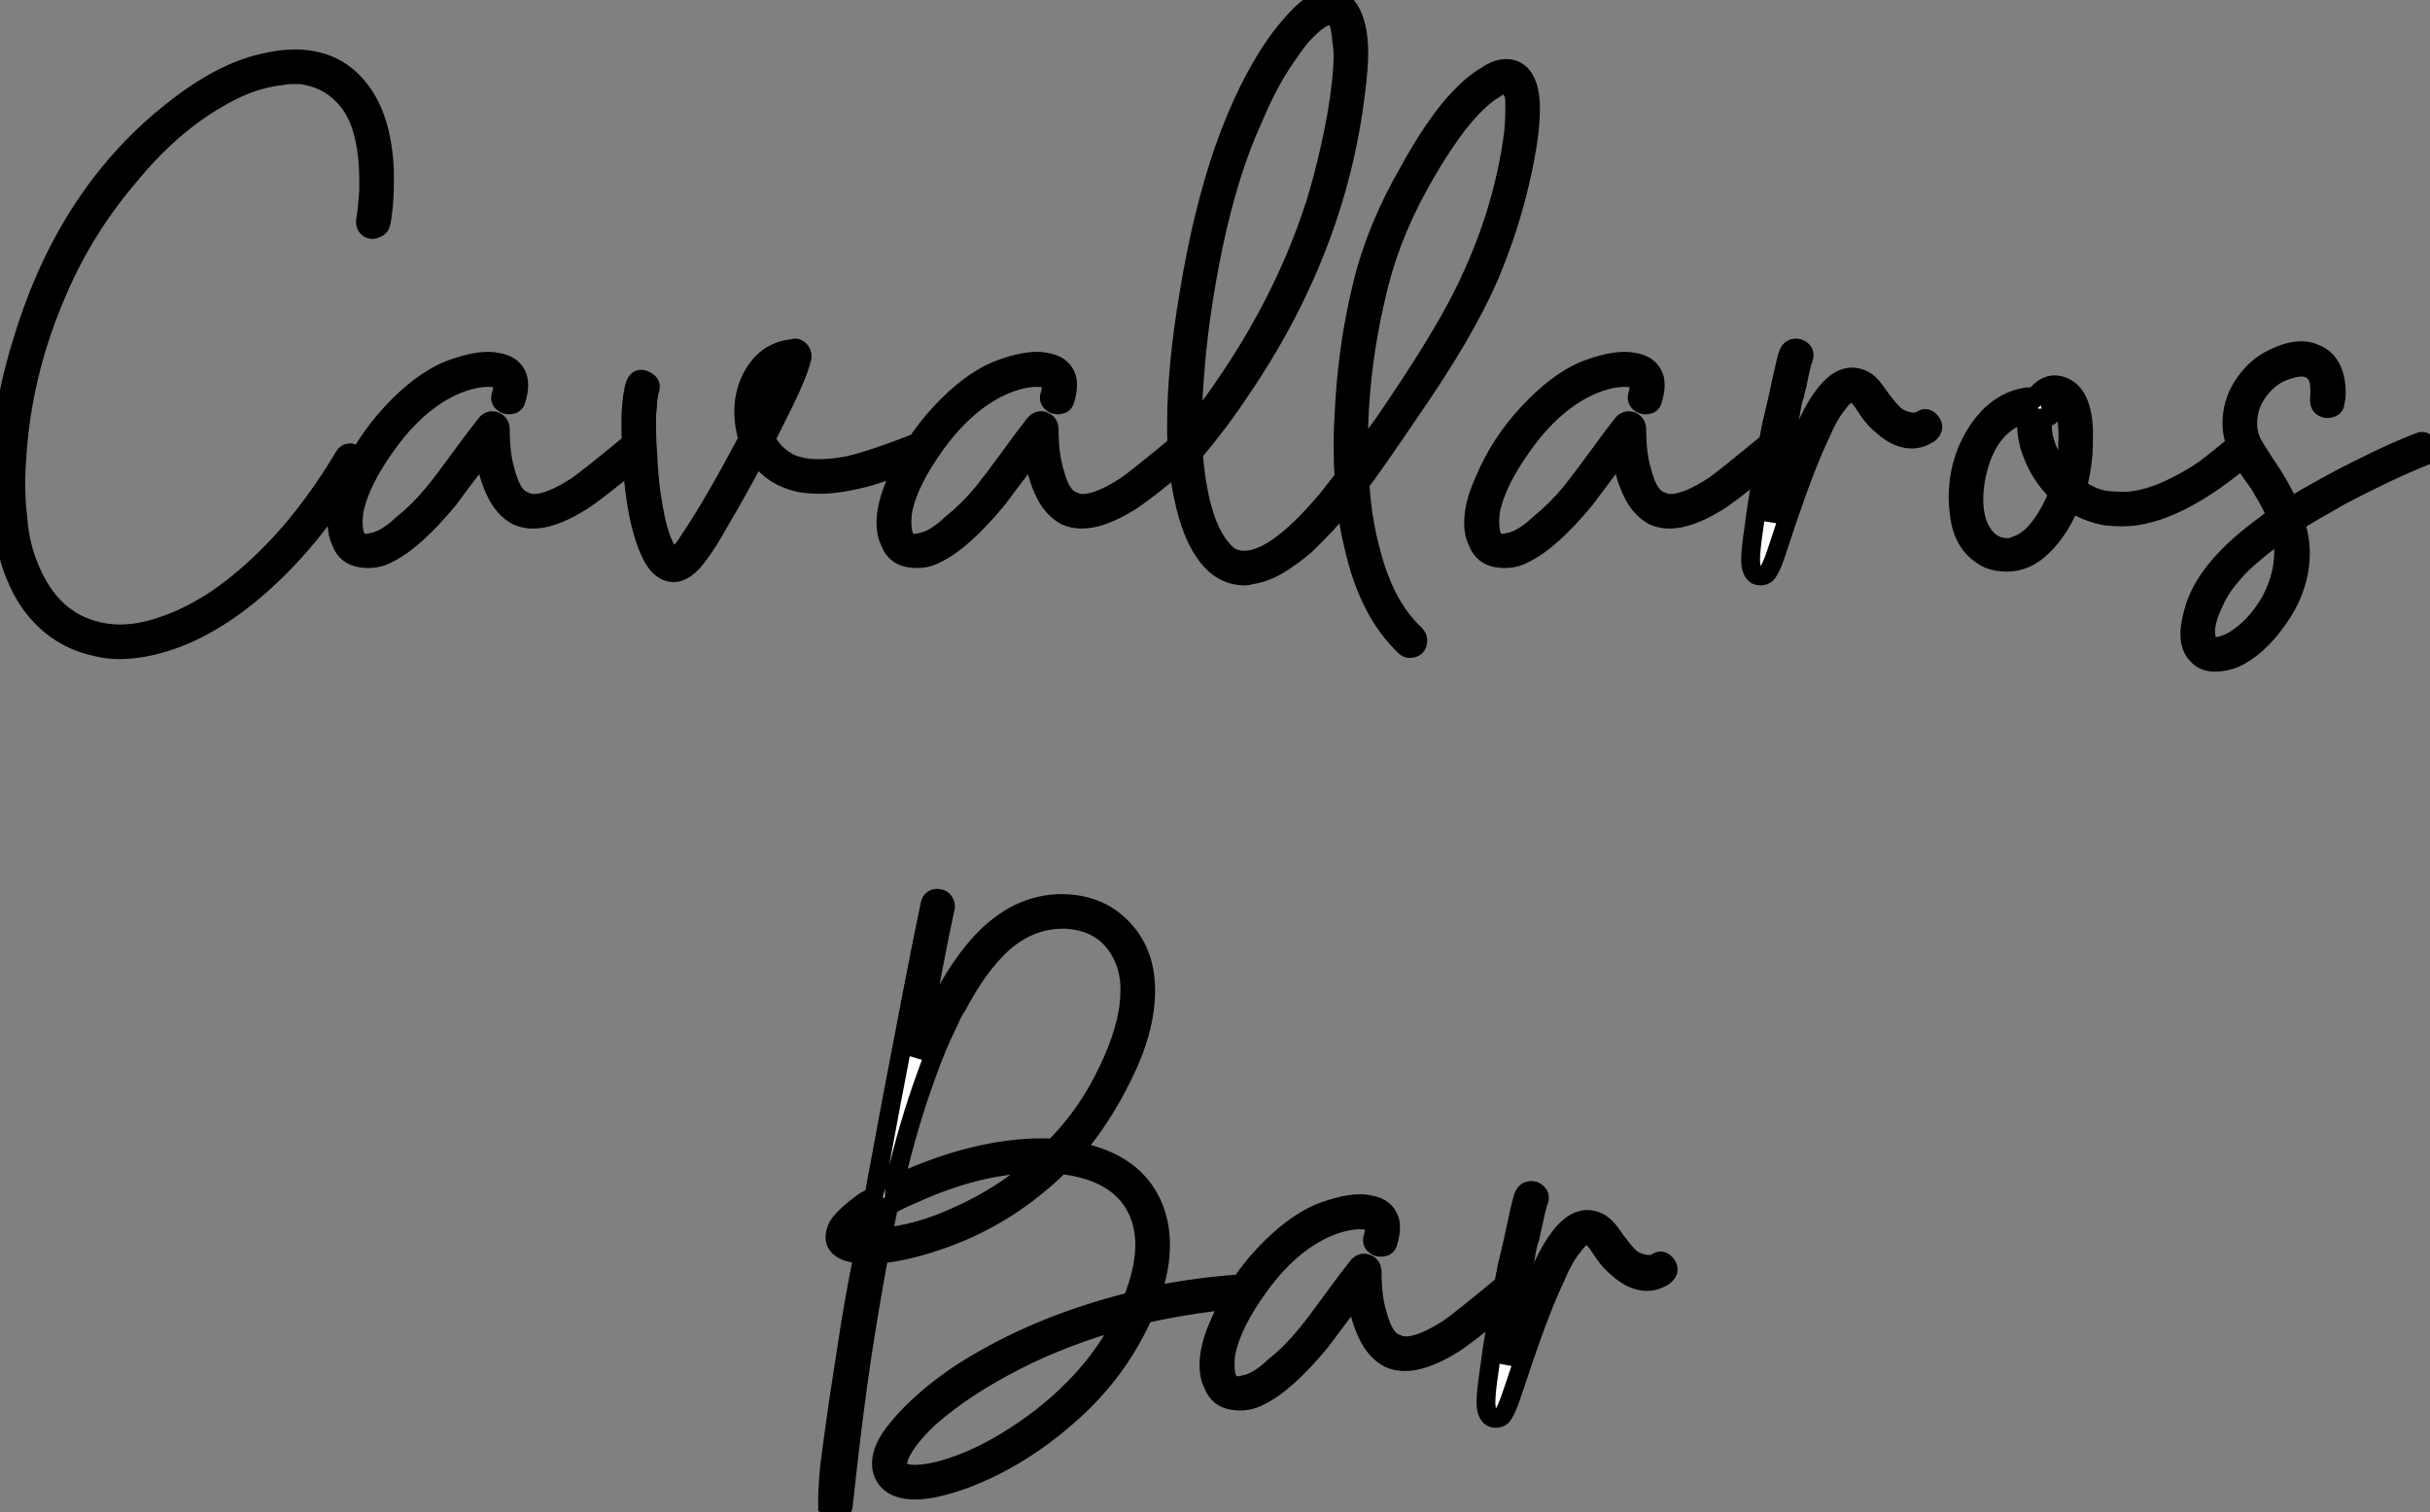
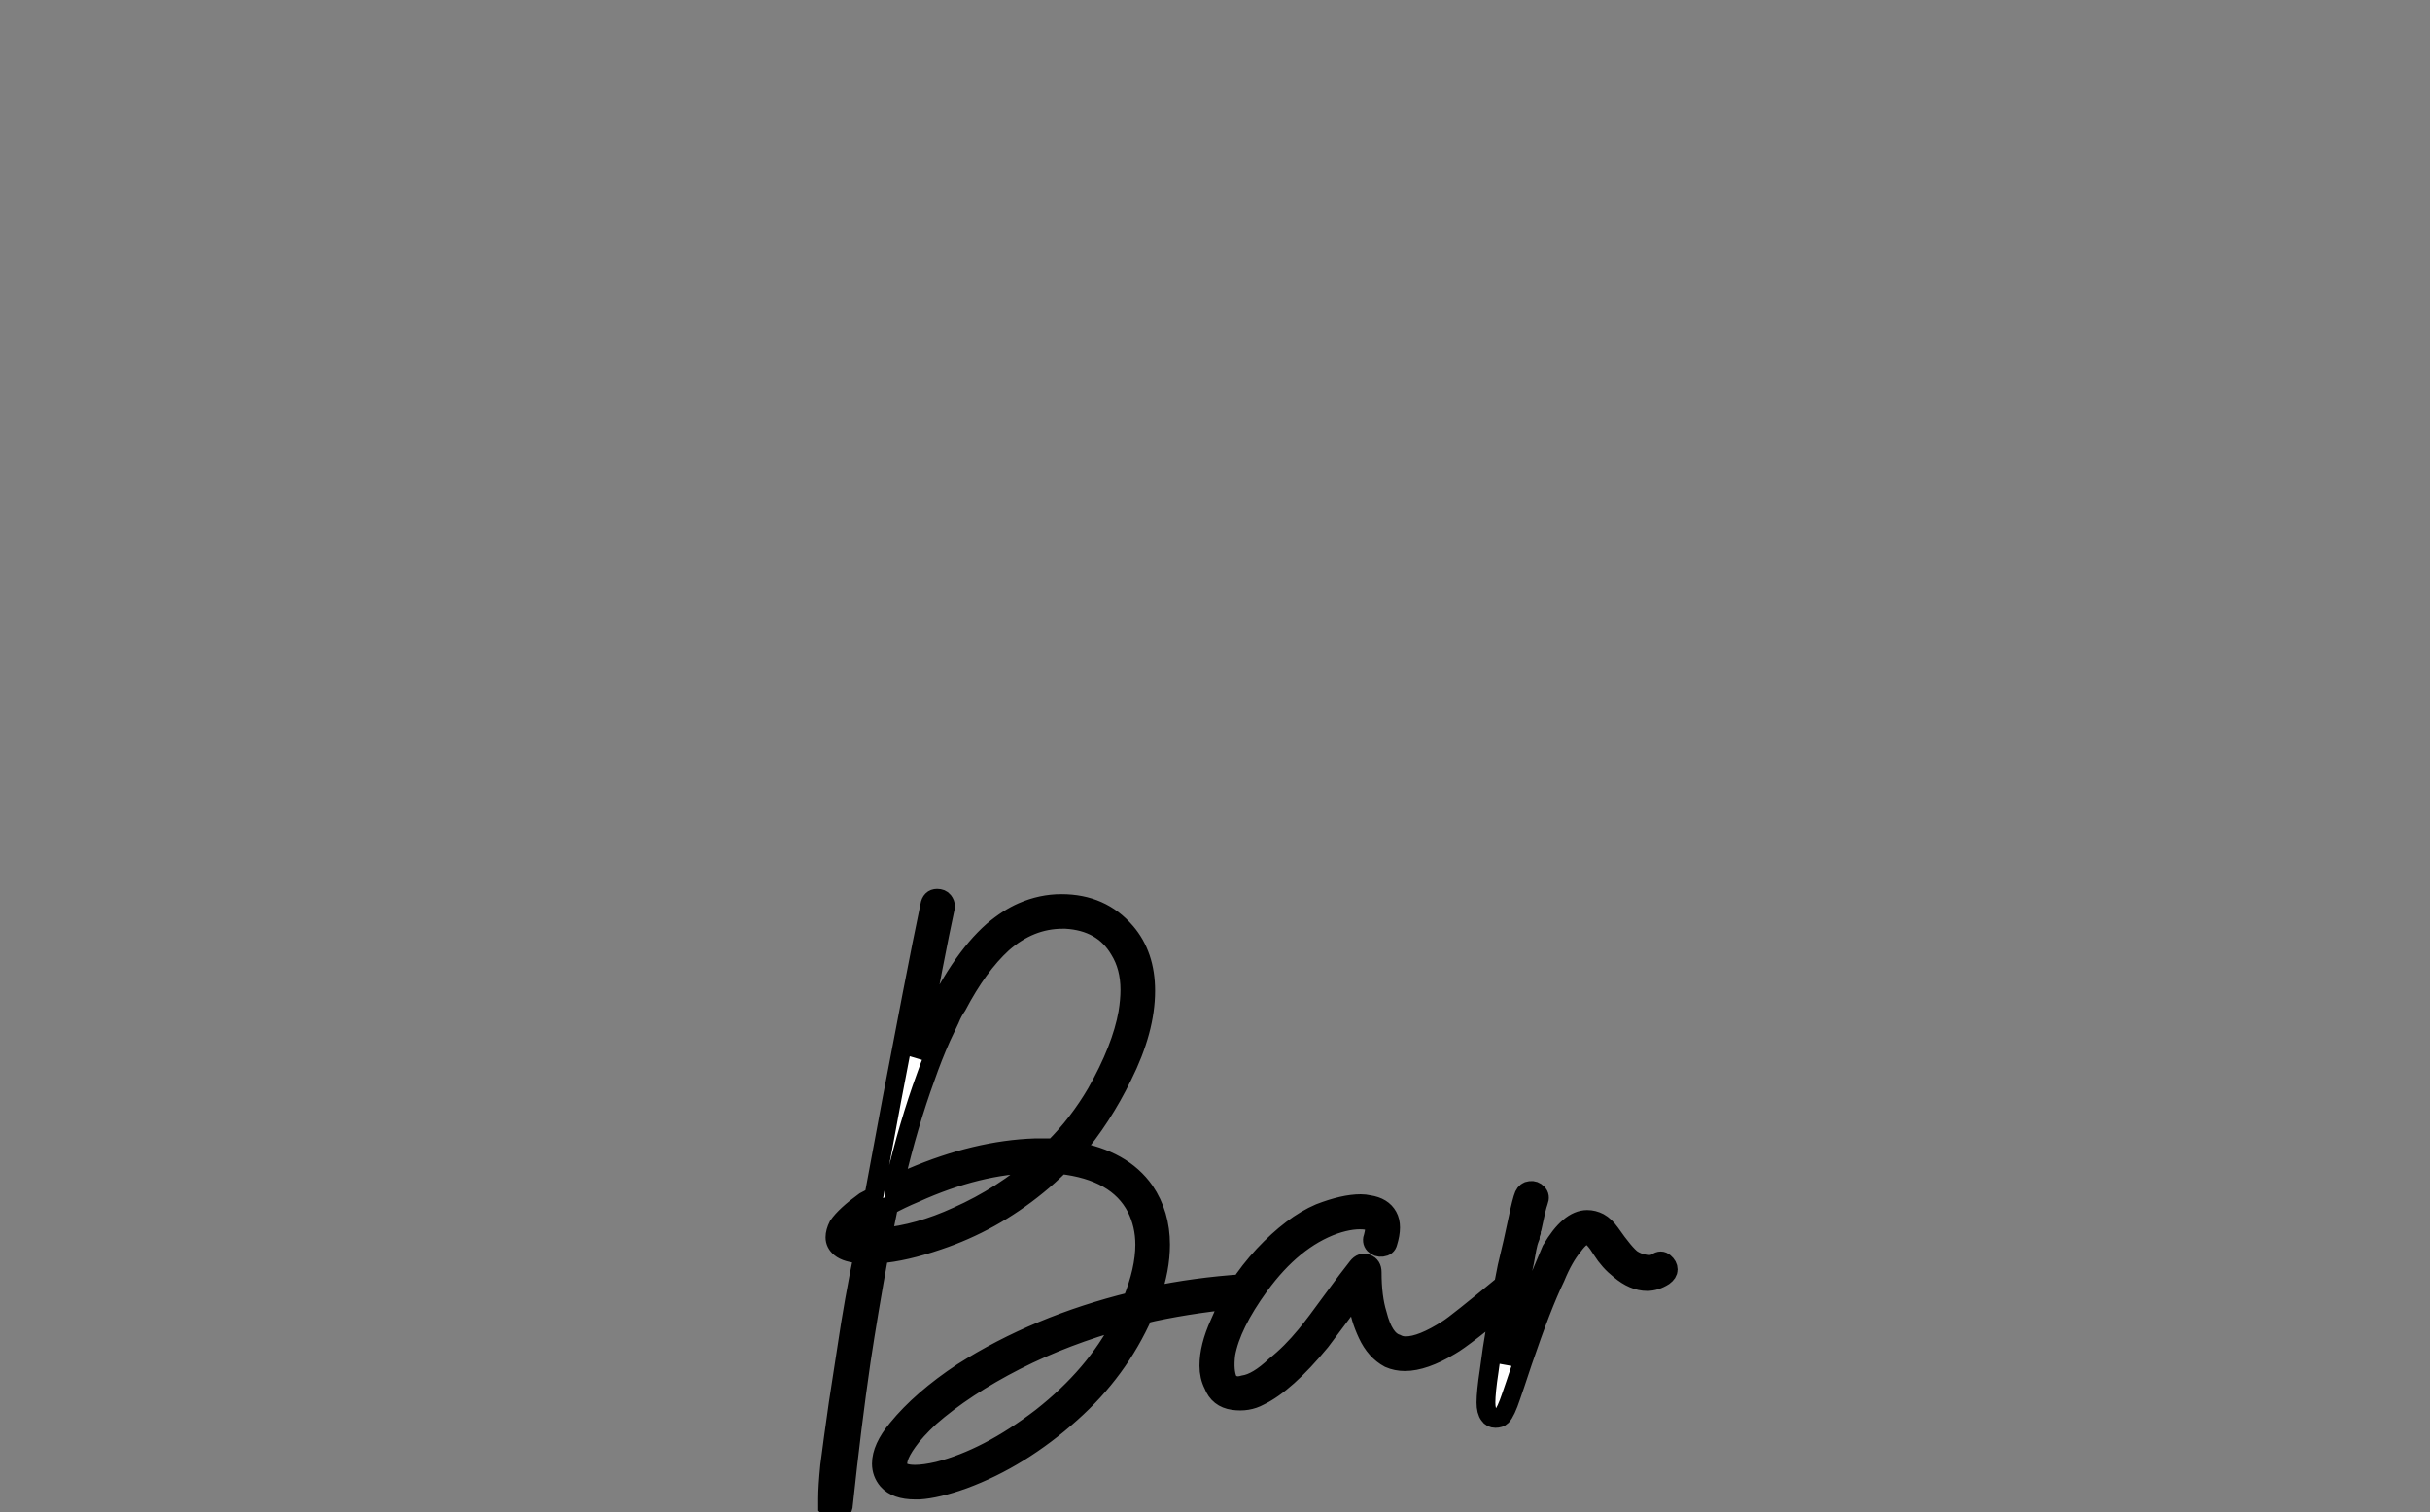
<svg xmlns="http://www.w3.org/2000/svg" viewBox="0 -30.35 129.19 80.41">
  <rect x="0" y="-30.35" width="129.19" height="80.41" fill="#808080" stroke="none" />
-   <path d="M20.27-18.54L20.27-18.54Q20.22-18.26 19.99-18.20L19.99-18.20Q19.88-18.14 19.82-18.14L19.82-18.14Q19.71-18.14 19.60-18.20L19.60-18.20Q19.43-18.31 19.43-18.54L19.43-18.54Q19.43-18.54 19.43-18.59L19.43-18.59Q19.54-19.26 19.60-20.22L19.60-20.22Q19.60-20.50 19.60-20.78L19.60-20.78Q19.60-22.29 19.26-23.46L19.26-23.46Q18.93-24.64 18.14-25.37L18.14-25.37Q17.30-26.21 15.96-26.38L15.96-26.38Q15.74-26.38 15.51-26.38L15.51-26.38Q15.23-26.38 14.95-26.32L14.95-26.32Q14.39-26.26 13.83-26.10L13.83-26.10Q12.77-25.82 11.54-25.09L11.54-25.09Q9.02-23.63 6.83-20.94L6.83-20.94Q4.31-17.98 2.86-14.39L2.86-14.39Q1.18-10.36 0.90-6.10L0.90-6.10Q0.84-5.38 0.84-4.65L0.84-4.65Q0.84-3.70 0.95-2.80L0.95-2.80Q1.06-1.23 1.68 0.11L1.68 0.11Q2.18 1.23 2.91 1.96L2.91 1.96Q3.64 2.69 4.54 3.02L4.54 3.02Q5.43 3.36 6.38 3.36L6.38 3.36Q7.50 3.36 8.74 2.91L8.74 2.91Q11.20 2.07 13.61-0.17L13.61-0.17Q16.18-2.52 18.31-6.10L18.31-6.10Q18.42-6.27 18.59-6.27L18.59-6.27Q18.65-6.27 18.65-6.27L18.65-6.27Q18.87-6.22 18.98-6.05L18.98-6.05Q19.04-5.94 19.04-5.82Q19.04-5.71 18.98-5.60L18.98-5.60Q16.97-2.18 14.45 0.22L14.45 0.22Q12.10 2.46 9.69 3.47L9.69 3.47Q7.90 4.20 6.33 4.20L6.33 4.20Q5.66 4.20 5.04 4.03L5.04 4.03Q2.80 3.53 1.46 1.51L1.46 1.51Q0.11-0.62 0-4.09L0-4.09Q0-4.42 0-4.82L0-4.82Q0-8.46 1.23-12.32L1.23-12.32Q3.64-20.22 9.41-24.64L9.41-24.64Q11.93-26.60 14.22-27.05L14.22-27.05Q15.01-27.22 15.68-27.22L15.68-27.22Q17.70-27.22 18.93-25.82L18.93-25.82Q20.33-24.25 20.44-21.22L20.44-21.22Q20.44-20.89 20.44-20.61L20.44-20.61Q20.44-19.49 20.27-18.54ZM33.66-6.89L33.66-6.89Q33.88-7.06 34.10-6.97Q34.33-6.89 34.36-6.66Q34.38-6.44 34.22-6.27L34.22-6.27Q31.47-3.98 30.74-3.58L30.74-3.58Q29.34-2.74 28.34-2.74L28.34-2.74Q27.89-2.74 27.50-2.91L27.50-2.91Q26.77-3.30 26.35-4.20Q25.93-5.10 25.87-5.82L25.87-5.82Q25.82-6.10 25.82-6.44L25.82-6.44Q25.54-6.05 25.20-5.60L25.20-5.60Q24.30-4.42 23.86-3.81L23.86-3.81Q22.01-1.57 20.61-0.90L20.61-0.90Q19.99-0.56 19.21-0.67Q18.42-0.78 18.14-1.51L18.14-1.51Q17.92-1.96 17.92-2.52L17.92-2.52Q17.92-3.53 18.48-4.76L18.48-4.76Q19.32-6.78 20.83-8.40L20.83-8.40Q22.34-10.02 23.80-10.64L23.80-10.64Q25.09-11.14 25.98-11.14L25.98-11.14Q26.21-11.14 26.43-11.09L26.43-11.09Q27.16-10.98 27.44-10.47L27.44-10.47Q27.72-9.97 27.44-9.07L27.44-9.07Q27.38-8.85 27.13-8.82Q26.88-8.79 26.71-8.96Q26.54-9.13 26.66-9.41L26.66-9.41Q26.88-10.19 26.32-10.25L26.32-10.25Q25.59-10.36 24.58-10.02L24.58-10.02Q22.40-9.24 20.61-6.78L20.61-6.78Q19.10-4.70 18.82-3.14L18.82-3.14Q18.70-2.24 18.93-1.74L18.93-1.74Q19.21-1.34 19.77-1.51L19.77-1.51Q20.50-1.62 21.45-2.52L21.45-2.52Q22.29-3.19 23.07-4.14L23.07-4.14Q23.58-4.76 24.47-5.99Q25.37-7.22 25.82-7.78L25.82-7.78Q26.04-8.06 26.32-7.95Q26.60-7.84 26.60-7.50L26.60-7.50Q26.60-6.16 26.88-5.26L26.88-5.26Q27.22-3.92 27.89-3.70L27.89-3.70Q28.11-3.58 28.39-3.58L28.39-3.58Q29.23-3.58 30.63-4.48L30.63-4.48Q31.08-4.76 33.66-6.89ZM33.77-9.91L33.77-9.91Q33.94-10.36 34.38-10.08L34.38-10.08Q34.66-9.91 34.55-9.63L34.55-9.63Q34.55-9.58 34.50-9.52L34.50-9.52L34.50-9.41Q34.50-9.30 34.44-9.13L34.44-9.13Q34.44-8.74 34.38-8.29L34.38-8.29Q34.38-7.90 34.38-7.56L34.38-7.56Q34.38-6.89 34.44-6.16L34.44-6.16Q34.50-4.70 34.72-3.47L34.72-3.47Q34.94-2.13 35.28-1.40L35.28-1.40Q35.34-1.23 35.39-1.18L35.39-1.18Q35.67-0.67 35.90-0.78L35.90-0.78Q36.01-0.84 36.12-0.95L36.12-0.95Q36.34-1.12 36.68-1.68L36.68-1.68Q37.86-3.42 39.65-6.78L39.65-6.78Q39.70-6.89 39.76-7L39.76-7Q39.54-7.73 39.54-8.46L39.54-8.46Q39.54-9.74 40.24-10.72Q40.94-11.70 42.17-11.82L42.17-11.82Q42.28-11.87 42.39-11.82Q42.50-11.76 42.56-11.68Q42.62-11.59 42.64-11.48Q42.67-11.37 42.62-11.26L42.62-11.26Q42.45-10.53 41.66-8.90L41.66-8.90Q41.22-8.01 40.71-7L40.71-7Q41.10-6.22 41.89-5.77L41.89-5.77Q42.56-5.43 43.51-5.43L43.51-5.43Q44.24-5.43 45.14-5.60L45.14-5.60Q46.54-5.94 48.78-6.83L48.78-6.83Q49-6.94 49.20-6.80Q49.39-6.66 49.39-6.41Q49.39-6.16 49.17-6.10L49.17-6.10Q47.43-5.38 46.31-5.04L46.31-5.04Q44.69-4.59 43.57-4.59L43.57-4.59Q43.12-4.59 42.67-4.65L42.67-4.65Q41.10-4.93 40.26-6.16L40.26-6.16Q40.10-5.88 39.93-5.60L39.93-5.60Q39.09-4.03 38.36-2.80L38.36-2.80Q37.58-1.40 37.13-0.84L37.13-0.84Q36.46 0.11 35.78 0.11L35.78 0.11Q35.06 0.06 34.61-0.90L34.61-0.90Q34.22-1.68 33.94-3.02L33.94-3.02Q33.71-4.26 33.60-5.71L33.60-5.71Q33.54-6.72 33.54-7.62L33.54-7.62Q33.54-7.95 33.54-8.23L33.54-8.23Q33.60-9.41 33.77-9.91ZM41.61-10.81L41.61-10.81Q40.32-10.19 40.32-8.46L40.32-8.46Q40.32-8.34 40.38-8.18L40.38-8.18Q40.71-8.90 41.05-9.58L41.05-9.58Q41.44-10.42 41.61-10.81ZM62.83-6.89L62.83-6.89Q63.06-7.06 63.28-6.97Q63.50-6.89 63.53-6.66Q63.56-6.44 63.39-6.27L63.39-6.27Q60.65-3.98 59.92-3.58L59.92-3.58Q58.52-2.74 57.51-2.74L57.51-2.74Q57.06-2.74 56.67-2.91L56.67-2.91Q55.94-3.30 55.52-4.20Q55.10-5.10 55.05-5.82L55.05-5.82Q54.99-6.10 54.99-6.44L54.99-6.44Q54.71-6.05 54.38-5.60L54.38-5.60Q53.48-4.42 53.03-3.81L53.03-3.81Q51.18-1.57 49.78-0.90L49.78-0.90Q49.17-0.56 48.38-0.67Q47.60-0.78 47.32-1.51L47.32-1.51Q47.10-1.96 47.10-2.52L47.10-2.52Q47.10-3.53 47.66-4.76L47.66-4.76Q48.50-6.78 50.01-8.40L50.01-8.40Q51.52-10.02 52.98-10.64L52.98-10.64Q54.26-11.14 55.16-11.14L55.16-11.14Q55.38-11.14 55.61-11.09L55.61-11.09Q56.34-10.98 56.62-10.47L56.62-10.47Q56.90-9.97 56.62-9.07L56.62-9.07Q56.56-8.85 56.31-8.82Q56.06-8.79 55.89-8.96Q55.72-9.13 55.83-9.41L55.83-9.41Q56.06-10.19 55.50-10.25L55.50-10.25Q54.77-10.36 53.76-10.02L53.76-10.02Q51.58-9.24 49.78-6.78L49.78-6.78Q48.27-4.70 47.99-3.14L47.99-3.14Q47.88-2.24 48.10-1.74L48.10-1.74Q48.38-1.34 48.94-1.51L48.94-1.51Q49.67-1.62 50.62-2.52L50.62-2.52Q51.46-3.19 52.25-4.14L52.25-4.14Q52.75-4.76 53.65-5.99Q54.54-7.22 54.99-7.78L54.99-7.78Q55.22-8.06 55.50-7.95Q55.78-7.84 55.78-7.50L55.78-7.50Q55.78-6.16 56.06-5.26L56.06-5.26Q56.39-3.92 57.06-3.70L57.06-3.70Q57.29-3.58 57.57-3.58L57.57-3.58Q58.41-3.58 59.81-4.48L59.81-4.48Q60.26-4.76 62.83-6.89ZM74.70 4.03L74.70 4.03Q72.74 2.18 71.96-1.34L71.96-1.34Q71.68-2.46 71.57-3.70L71.57-3.70Q70.45-2.35 69.38-1.34L69.38-1.34Q68.66-0.73 67.96-0.31Q67.26 0.11 66.53 0.22L66.53 0.22Q66.36 0.28 66.19 0.28L66.19 0.28Q64.90 0.28 64.06-0.95L64.06-0.95Q63.34-1.96 62.94-3.81L62.94-3.81Q62.61-5.26 62.55-7.28L62.55-7.28Q62.55-7.50 62.55-7.78L62.55-7.78Q62.55-10.86 63.22-14.78L63.22-14.78Q64.62-23.35 67.82-28L67.82-28Q68.71-29.23 69.50-29.90L69.50-29.90Q70.17-30.35 70.73-30.35L70.73-30.35Q70.95-30.35 71.18-30.30L71.18-30.30Q71.85-30.07 72.13-28.78L72.13-28.78Q72.24-28.22 72.24-27.50L72.24-27.50Q72.24-26.77 72.07-25.42L72.07-25.42Q71.06-17.02 65.86-9.46L65.86-9.46Q64.79-7.84 63.45-6.27L63.45-6.27Q63.56-4.59 63.95-3.19L63.95-3.19Q64.46-1.46 65.35-0.78L65.35-0.78Q65.69-0.56 66.14-0.56L66.14-0.56Q66.81-0.56 67.65-1.06L67.65-1.06Q68.94-1.85 70.62-3.86L70.62-3.86Q71.01-4.37 71.46-4.93L71.46-4.93Q71.40-5.77 71.40-6.66L71.40-6.66Q71.40-7.50 71.46-8.40L71.46-8.40Q71.62-11.87 72.41-15.12L72.41-15.12Q73.14-18.20 74.93-21.28L74.93-21.28Q75.94-23.13 77-24.47L77-24.47Q78.12-25.82 79.02-26.32L79.02-26.32Q79.58-26.71 80.08-26.71L80.08-26.71Q80.47-26.71 80.75-26.49L80.75-26.49Q81.37-25.98 81.37-24.58L81.37-24.58Q81.37-22.85 80.64-19.99L80.64-19.99Q80.08-17.81 79.18-15.68L79.18-15.68Q77.90-12.71 75.04-8.57L75.04-8.57Q72.91-5.43 72.30-4.65L72.30-4.65Q72.41-2.86 72.80-1.34L72.80-1.34Q73.53 1.79 75.21 3.36L75.21 3.36Q75.38 3.53 75.38 3.70L75.38 3.70Q75.38 4.14 74.93 4.14L74.93 4.14Q74.82 4.14 74.70 4.03ZM80.30-25.76L80.30-25.76Q80.19-25.87 80.02-25.87L80.02-25.87Q79.80-25.87 79.41-25.59L79.41-25.59Q78.57-25.09 77.50-23.74L77.50-23.74Q76.44-22.34 75.43-20.50L75.43-20.50Q73.81-17.58 73.14-14.50L73.14-14.50Q72.35-11.14 72.24-7.73L72.24-7.73Q72.24-7.17 72.24-6.66L72.24-6.66Q72.24-6.33 72.24-5.99L72.24-5.99Q72.63-6.55 73.53-7.78L73.53-7.78Q76.50-12.10 77.78-14.67L77.78-14.67Q79.91-18.93 80.47-23.30L80.47-23.30Q80.53-23.97 80.53-24.47L80.53-24.47Q80.53-24.70 80.53-24.92L80.53-24.92Q80.53-25.20 80.47-25.37L80.47-25.37Q80.42-25.48 80.36-25.59L80.36-25.59Q80.36-25.70 80.30-25.76ZM70.62-29.51L70.62-29.51Q70.56-29.51 70.56-29.51L70.56-29.51Q70.45-29.51 70.39-29.46L70.39-29.46L70.34-29.46Q70.34-29.40 70.28-29.40L70.28-29.40Q70.11-29.29 69.89-29.12L69.89-29.12Q69.55-28.84 69.10-28.34L69.10-28.34Q68.71-27.83 68.26-27.16L68.26-27.16Q67.42-25.93 66.64-24.08L66.64-24.08Q65.35-21.28 64.51-17.30L64.51-17.30Q63.73-13.55 63.50-10.19L63.50-10.19Q63.39-8.74 63.39-7.62L63.39-7.62Q63.39-7.56 63.39-7.50L63.39-7.50Q67.93-13.27 69.94-19.54L69.94-19.54Q70.62-21.78 71.06-24.19L71.06-24.19Q71.40-26.21 71.40-27.38L71.40-27.38Q71.40-27.78 71.34-28.11L71.34-28.11Q71.29-28.73 71.18-29.12L71.18-29.12L71.12-29.23Q71.06-29.34 71.01-29.40L71.01-29.40Q70.95-29.46 70.95-29.46Q70.95-29.46 70.90-29.48Q70.84-29.51 70.84-29.51L70.84-29.51L70.78-29.57Q70.73-29.57 70.62-29.51ZM94.08-6.89L94.08-6.89Q94.30-7.06 94.53-6.97Q94.75-6.89 94.78-6.66Q94.81-6.44 94.64-6.27L94.64-6.27Q91.90-3.98 91.17-3.58L91.17-3.58Q89.77-2.74 88.76-2.74L88.76-2.74Q88.31-2.74 87.92-2.91L87.92-2.91Q87.19-3.30 86.77-4.20Q86.35-5.10 86.30-5.82L86.30-5.82Q86.24-6.10 86.24-6.44L86.24-6.44Q85.96-6.05 85.62-5.60L85.62-5.60Q84.73-4.42 84.28-3.81L84.28-3.81Q82.43-1.57 81.03-0.90L81.03-0.90Q80.42-0.56 79.63-0.67Q78.85-0.78 78.57-1.51L78.57-1.51Q78.34-1.96 78.34-2.52L78.34-2.52Q78.34-3.53 78.90-4.76L78.90-4.76Q79.74-6.78 81.26-8.40L81.26-8.40Q82.77-10.02 84.22-10.64L84.22-10.64Q85.51-11.14 86.41-11.14L86.41-11.14Q86.63-11.14 86.86-11.09L86.86-11.09Q87.58-10.98 87.86-10.47L87.86-10.47Q88.14-9.97 87.86-9.07L87.86-9.07Q87.81-8.85 87.56-8.82Q87.30-8.79 87.14-8.96Q86.97-9.13 87.08-9.41L87.08-9.41Q87.30-10.19 86.74-10.25L86.74-10.25Q86.02-10.36 85.01-10.02L85.01-10.02Q82.82-9.24 81.03-6.78L81.03-6.78Q79.52-4.70 79.24-3.14L79.24-3.14Q79.13-2.24 79.35-1.74L79.35-1.74Q79.63-1.34 80.19-1.51L80.19-1.51Q80.92-1.62 81.87-2.52L81.87-2.52Q82.71-3.19 83.50-4.14L83.50-4.14Q84-4.76 84.90-5.99Q85.79-7.22 86.24-7.78L86.24-7.78Q86.46-8.06 86.74-7.95Q87.02-7.84 87.02-7.50L87.02-7.50Q87.02-6.16 87.30-5.26L87.30-5.26Q87.64-3.92 88.31-3.70L88.31-3.70Q88.54-3.58 88.82-3.58L88.82-3.58Q89.66-3.58 91.06-4.48L91.06-4.48Q91.50-4.76 94.08-6.89ZM95.09-11.59L95.09-11.59Q95.20-11.82 95.42-11.84Q95.65-11.87 95.82-11.70Q95.98-11.54 95.87-11.26L95.87-11.26Q95.76-10.98 95.54-9.86L95.54-9.86Q95.48-9.74 95.48-9.63L95.48-9.63Q95.42-9.46 95.42-9.35L95.42-9.35Q95.31-9.07 95.26-8.74L95.26-8.74Q95.14-8.06 94.98-7.34L94.98-7.34Q94.42-4.48 94.14-2.58L94.14-2.58Q94.19-2.86 94.30-3.14L94.30-3.14Q94.53-3.86 94.70-4.26L94.70-4.26Q95.70-7.22 96.54-8.68L96.54-8.68Q97.50-10.30 98.45-10.30L98.45-10.30Q98.78-10.30 99.09-10.14Q99.40-9.97 99.68-9.58L99.68-9.58Q100.46-8.46 100.86-8.18L100.86-8.18Q101.14-8.01 101.42-7.95L101.42-7.95Q101.86-7.84 102.14-8.01L102.14-8.01Q102.37-8.18 102.56-8.01Q102.76-7.84 102.76-7.64Q102.76-7.45 102.54-7.28L102.54-7.28Q102.09-7 101.64-7L101.64-7Q100.91-7 100.18-7.62L100.18-7.62Q99.62-8.06 99.23-8.68L99.23-8.68Q98.78-9.41 98.50-9.46L98.50-9.46Q98.17-9.52 97.72-8.90L97.72-8.90Q97.22-8.29 96.77-7.22L96.77-7.22Q96.04-5.71 95.03-2.74L95.03-2.74Q94.53-1.23 94.42-0.90L94.42-0.90Q94.14-0.06 93.91 0.17L93.91 0.17Q93.80 0.28 93.58 0.28Q93.35 0.28 93.24 0.11L93.24 0.11Q93.07-0.11 93.07-0.56L93.07-0.56Q93.07-1.12 93.24-2.24L93.24-2.24Q93.52-4.48 94.19-7.78L94.19-7.78Q94.53-9.18 94.75-10.25L94.75-10.25Q94.98-11.31 95.09-11.59ZM109.03-8.79L109.03-8.79Q109.26-8.46 108.98-8.23L108.98-8.23Q108.81-8.12 108.64-8.12L108.64-8.12Q108.58-7.95 108.58-7.73L108.58-7.73Q108.58-7 108.98-6.16L108.98-6.16Q109.26-5.54 109.70-5.04L109.70-5.04Q109.93-5.88 109.93-6.78L109.93-6.78Q109.98-7.73 109.82-8.34L109.82-8.34Q109.70-8.68 109.59-8.85L109.59-8.85Q109.54-8.90 109.54-8.90L109.54-8.90Q109.48-8.96 109.48-8.96L109.48-8.96L109.42-8.96L109.42-9.02Q109.31-9.02 109.20-9.02L109.20-9.02Q109.14-8.96 109.09-8.96L109.09-8.96Q109.03-8.96 109.03-8.90L109.03-8.90Q109.03-8.90 109.03-8.90L109.03-8.90Q108.98-8.90 108.98-8.90L108.98-8.90Q108.98-8.85 109.03-8.79ZM108.19-9.24L108.19-9.24Q108.75-10.02 109.48-9.86L109.48-9.86Q110.66-9.58 110.77-7.56L110.77-7.56Q110.77-7.28 110.77-6.94L110.77-6.94Q110.77-5.60 110.43-4.42L110.43-4.42Q110.54-4.31 110.66-4.26L110.66-4.26Q111.27-3.86 111.94-3.75L111.94-3.75Q112.34-3.70 112.73-3.70L112.73-3.70Q113.01-3.70 113.18-3.70L113.18-3.70Q114.24-3.81 115.36-4.34Q116.48-4.87 117.21-5.40Q117.94-5.94 119-6.83L119-6.83Q119.39-7.17 119.62-6.72L119.62-6.72Q119.78-6.44 119.56-6.22L119.56-6.22Q115.64-2.86 112.84-2.86L112.84-2.86Q112.39-2.86 111.94-2.91L111.94-2.91Q110.99-3.08 110.10-3.64L110.10-3.64Q109.48-2.13 108.58-1.29L108.58-1.29Q107.74-0.45 106.68-0.45L106.68-0.45Q106.18-0.45 105.73-0.62L105.73-0.62Q104.33-1.29 104.16-3.08L104.16-3.08Q104.10-3.47 104.10-3.86L104.10-3.86Q104.10-5.66 104.94-7.11L104.94-7.11Q105.78-8.57 107.07-9.07L107.07-9.07Q107.69-9.30 108.19-9.24ZM109.42-4.14L109.42-4.14Q108.36-5.15 107.91-6.61L107.91-6.61Q107.74-7.22 107.74-7.78L107.74-7.78Q107.74-8.12 107.80-8.40L107.80-8.40Q107.69-8.40 107.58-8.34L107.58-8.34Q107.41-8.29 107.18-8.18L107.18-8.18Q105.90-7.56 105.34-5.99L105.34-5.99Q104.94-4.87 104.94-3.81L104.94-3.81Q104.94-2.91 105.22-2.30L105.22-2.30Q105.73-1.23 106.74-1.23L106.74-1.23Q106.96-1.23 107.18-1.34L107.18-1.34Q108.30-1.68 109.26-3.70L109.26-3.70Q109.31-3.92 109.42-4.14ZM124.15-8.96L124.15-8.96Q124.15-8.74 123.93-8.65Q123.70-8.57 123.51-8.68Q123.31-8.79 123.31-9.07L123.31-9.07Q123.37-9.80 123.26-10.19L123.26-10.19Q123.09-10.64 122.75-10.75L122.75-10.75Q122.36-10.92 121.69-10.70L121.69-10.70Q121.07-10.53 120.62-10.14L120.62-10.14Q119.90-9.52 119.62-8.68L119.62-8.68Q119.50-8.23 119.50-7.84L119.50-7.84Q119.50-7.34 119.67-6.94L119.67-6.94Q119.73-6.72 120.85-5.04L120.85-5.04Q121.41-4.14 121.74-3.36L121.74-3.36Q123.54-4.48 125.83-5.60L125.83-5.60Q127.40-6.38 128.58-6.83L128.58-6.83Q128.80-6.94 129.00-6.80Q129.19-6.66 129.19-6.41Q129.19-6.16 128.91-6.10L128.91-6.10Q126.84-5.26 124.43-3.98L124.43-3.98Q123.03-3.19 122.02-2.58L122.02-2.58Q122.30-1.74 122.30-0.95L122.30-0.95Q122.30 0.95 121.02 2.69L121.02 2.69Q120.01 4.09 118.83 4.65L118.83 4.65Q118.27 4.87 117.77 4.87L117.77 4.87Q117.15 4.87 116.82 4.48L116.82 4.48Q116.42 4.09 116.42 3.36L116.42 3.36Q116.42 2.80 116.70 1.90L116.70 1.90Q117.43-0.28 120.46-2.46L120.46-2.46Q120.74-2.69 121.02-2.91L121.02-2.91Q120.74-3.58 120.29-4.31L120.29-4.31Q120.18-4.54 119.73-5.15Q119.28-5.77 119.11-6.16L119.11-6.16Q118.66-7 118.66-7.84L118.66-7.84Q118.66-8.90 119.22-9.80L119.22-9.80Q119.90-10.86 120.90-11.31L120.90-11.31Q121.69-11.70 122.36-11.70L122.36-11.70Q122.75-11.70 123.09-11.54L123.09-11.54Q124.21-11.09 124.21-9.41L124.21-9.41Q124.21-9.18 124.15-8.96ZM117.60 4.03L117.60 4.03Q117.71 4.09 117.88 4.03L117.88 4.03Q118.27 3.98 118.78 3.70L118.78 3.70Q119.95 2.97 120.74 1.57L120.74 1.57Q121.41 0.28 121.41-1.01L121.41-1.01Q121.41-1.57 121.30-2.07L121.30-2.07Q120.12-1.23 119.22-0.39L119.22-0.39Q118.10 0.73 117.71 1.68L117.71 1.68Q117.32 2.46 117.26 3.14L117.26 3.14Q117.26 3.47 117.32 3.70L117.32 3.70Q117.38 3.98 117.60 4.03Z" fill="white" stroke="black" transform="scale(1,1)" />
-   <path d="M49.43 17.81L49.43 17.81Q49.49 17.42 49.82 17.42L49.82 17.42Q50.05 17.42 50.16 17.56Q50.27 17.70 50.27 17.86L50.27 17.86Q49.99 19.15 49.60 21.17L49.60 21.17Q49.15 23.58 48.70 25.87L48.70 25.87Q49.04 25.03 49.38 24.25L49.38 24.25Q50.94 20.78 52.79 19.15L52.79 19.15Q53.58 18.48 54.36 18.14L54.36 18.14Q55.37 17.70 56.43 17.70L56.43 17.70Q58.56 17.70 59.85 19.21L59.85 19.21Q60.91 20.44 60.91 22.34L60.91 22.34Q60.91 24.42 59.68 26.88L59.68 26.88Q58.62 29.06 57.10 30.86L57.10 30.86Q59.68 31.30 60.86 32.98L60.86 32.98Q61.70 34.22 61.70 35.84L61.70 35.84Q61.70 37.13 61.19 38.58L61.19 38.58Q63.54 38.08 66.12 37.91L66.12 37.91Q66.62 37.86 66.62 38.36L66.62 38.36Q66.62 38.70 66.29 38.70L66.29 38.70Q63.66 38.92 61.30 39.42L61.30 39.42Q61.08 39.48 60.80 39.54L60.80 39.54Q59.46 42.56 56.94 44.80L56.94 44.80Q54.25 47.21 51.22 48.33L51.22 48.33Q49.82 48.83 48.87 48.89L48.87 48.89Q48.76 48.89 48.65 48.89L48.65 48.89Q47.64 48.89 47.19 48.38L47.19 48.38Q46.86 47.99 46.86 47.49L46.86 47.49Q46.86 46.65 47.70 45.64L47.70 45.64Q48.98 44.07 51.17 42.62L51.17 42.62Q55.14 40.10 60.18 38.86L60.18 38.86Q60.86 37.18 60.86 35.84L60.86 35.84Q60.86 34.78 60.41 33.88L60.41 33.88Q59.40 31.92 56.38 31.58L56.38 31.58Q55.76 32.20 55.14 32.70L55.14 32.70Q52.74 34.66 49.88 35.62L49.88 35.62Q48.09 36.23 46.74 36.34L46.74 36.34Q46.18 39.42 45.79 42.00L45.79 42.00Q45.29 45.42 44.84 49.67L44.84 49.67Q44.84 49.84 44.73 49.95L44.73 49.95Q44.62 50.06 44.50 50.06L44.50 50.06Q44.45 50.06 44.45 50.06L44.45 50.06Q44.34 50.06 44.25 50.04Q44.17 50.01 44.11 49.92Q44.06 49.84 44 49.78L44 49.78Q44 49.67 44 49.62L44 49.62Q44 49.50 44 49.34L44 49.34Q44 48.72 44.11 47.60L44.11 47.60Q44.28 46.26 44.56 44.30L44.56 44.30Q44.78 42.90 45.01 41.38L45.01 41.38Q45.40 38.75 45.90 36.34L45.90 36.34Q45.85 36.34 45.79 36.34L45.79 36.34Q45.01 36.29 44.67 36.01L44.67 36.01Q44.39 35.78 44.39 35.45L44.39 35.45L44.39 35.45Q44.39 35.17 44.56 34.83L44.56 34.83Q44.95 34.27 45.96 33.54L45.96 33.54Q46.18 33.43 46.46 33.26L46.46 33.26Q47.36 28.34 48.48 22.57L48.48 22.57Q49.04 19.66 49.43 17.81ZM46.91 35.45L46.91 35.45Q48.82 35.28 50.89 34.33L50.89 34.33Q53.30 33.26 55.26 31.53L55.26 31.53Q55.14 31.53 55.03 31.53L55.03 31.53Q52.01 31.58 48.65 33.10L48.65 33.10Q47.86 33.43 47.25 33.77L47.25 33.77Q47.08 34.61 46.91 35.45ZM45.23 35.39L45.23 35.39Q45.46 35.45 45.85 35.50L45.85 35.50Q45.90 35.50 46.02 35.50L46.02 35.50Q46.13 34.94 46.24 34.38L46.24 34.38Q45.79 34.72 45.51 35L45.51 35Q45.34 35.17 45.23 35.39ZM48.65 48.05L48.65 48.05Q49.15 48.05 49.88 47.88L49.88 47.88Q52.51 47.21 55.37 45.02L55.37 45.02Q58.22 42.78 59.62 40.04L59.62 40.04Q59.68 39.93 59.74 39.82L59.74 39.82Q56.66 40.66 54.02 42.00L54.02 42.00Q51.28 43.40 49.43 45.02L49.43 45.02Q48.65 45.75 48.26 46.31L48.26 46.31Q47.53 47.32 47.81 47.77L47.81 47.77Q47.98 48.05 48.65 48.05ZM56.04 30.69L56.04 30.69Q57.33 29.40 58.28 27.78L58.28 27.78Q59.62 25.42 59.96 23.52L59.96 23.52Q60.07 22.85 60.07 22.29L60.07 22.29Q60.07 21.06 59.51 20.16L59.51 20.16Q58.62 18.65 56.66 18.54L56.66 18.54Q56.54 18.54 56.49 18.54L56.49 18.54Q54.75 18.54 53.30 19.82L53.30 19.82Q52.01 21.00 50.89 23.13L50.89 23.13Q50.66 23.46 50.50 23.86L50.50 23.86Q50.27 24.36 50.05 24.81L50.05 24.81Q49.60 25.82 49.21 26.94L49.21 26.94Q48.31 29.40 47.58 32.48L47.58 32.48Q47.53 32.59 47.53 32.70L47.53 32.70Q47.98 32.42 48.48 32.26L48.48 32.26Q51.90 30.80 55.03 30.69L55.03 30.69Q55.54 30.69 56.04 30.69ZM80.01 37.91L80.01 37.91Q80.23 37.74 80.46 37.83Q80.68 37.91 80.71 38.14Q80.74 38.36 80.57 38.53L80.57 38.53Q77.82 40.82 77.10 41.22L77.10 41.22Q75.70 42.06 74.69 42.06L74.69 42.06Q74.24 42.06 73.85 41.89L73.85 41.89Q73.12 41.50 72.70 40.60Q72.28 39.70 72.22 38.98L72.22 38.98Q72.17 38.70 72.17 38.36L72.17 38.36Q71.89 38.75 71.55 39.20L71.55 39.20Q70.66 40.38 70.21 40.99L70.21 40.99Q68.36 43.23 66.96 43.90L66.96 43.90Q66.34 44.24 65.56 44.13Q64.78 44.02 64.50 43.29L64.50 43.29Q64.27 42.84 64.27 42.28L64.27 42.28Q64.27 41.27 64.83 40.04L64.83 40.04Q65.67 38.02 67.18 36.40L67.18 36.40Q68.70 34.78 70.15 34.16L70.15 34.16Q71.44 33.66 72.34 33.66L72.34 33.66Q72.56 33.66 72.78 33.71L72.78 33.71Q73.51 33.82 73.79 34.33L73.79 34.33Q74.07 34.83 73.79 35.73L73.79 35.73Q73.74 35.95 73.48 35.98Q73.23 36.01 73.06 35.84Q72.90 35.67 73.01 35.39L73.01 35.39Q73.23 34.61 72.67 34.55L72.67 34.55Q71.94 34.44 70.94 34.78L70.94 34.78Q68.75 35.56 66.96 38.02L66.96 38.02Q65.45 40.10 65.17 41.66L65.17 41.66Q65.06 42.56 65.28 43.06L65.28 43.06Q65.56 43.46 66.12 43.29L66.12 43.29Q66.85 43.18 67.80 42.28L67.80 42.28Q68.64 41.61 69.42 40.66L69.42 40.66Q69.93 40.04 70.82 38.81Q71.72 37.58 72.17 37.02L72.17 37.02Q72.39 36.74 72.67 36.85Q72.95 36.96 72.95 37.30L72.95 37.30Q72.95 38.64 73.23 39.54L73.23 39.54Q73.57 40.88 74.24 41.10L74.24 41.10Q74.46 41.22 74.74 41.22L74.74 41.22Q75.58 41.22 76.98 40.32L76.98 40.32Q77.43 40.04 80.01 37.91ZM81.02 33.21L81.02 33.21Q81.13 32.98 81.35 32.96Q81.58 32.93 81.74 33.10Q81.91 33.26 81.80 33.54L81.80 33.54Q81.69 33.82 81.46 34.94L81.46 34.94Q81.41 35.06 81.41 35.17L81.41 35.17Q81.35 35.34 81.35 35.45L81.35 35.45Q81.24 35.73 81.18 36.06L81.18 36.06Q81.07 36.74 80.90 37.46L80.90 37.46Q80.34 40.32 80.06 42.22L80.06 42.22Q80.12 41.94 80.23 41.66L80.23 41.66Q80.46 40.94 80.62 40.54L80.62 40.54Q81.63 37.58 82.47 36.12L82.47 36.12Q83.42 34.50 84.38 34.50L84.38 34.50Q84.71 34.50 85.02 34.66Q85.33 34.83 85.61 35.22L85.61 35.22Q86.39 36.34 86.78 36.62L86.78 36.62Q87.06 36.79 87.34 36.85L87.34 36.85Q87.79 36.96 88.07 36.79L88.07 36.79Q88.30 36.62 88.49 36.79Q88.69 36.96 88.69 37.16Q88.69 37.35 88.46 37.52L88.46 37.52Q88.02 37.80 87.57 37.80L87.57 37.80Q86.84 37.80 86.11 37.18L86.11 37.18Q85.55 36.74 85.16 36.12L85.16 36.12Q84.71 35.39 84.43 35.34L84.43 35.34Q84.10 35.28 83.65 35.90L83.65 35.90Q83.14 36.51 82.70 37.58L82.70 37.58Q81.97 39.09 80.96 42.06L80.96 42.06Q80.46 43.57 80.34 43.90L80.34 43.90Q80.06 44.74 79.84 44.97L79.84 44.97Q79.73 45.08 79.50 45.08Q79.28 45.08 79.17 44.91L79.17 44.91Q79 44.69 79 44.24L79 44.24Q79 43.68 79.17 42.56L79.17 42.56Q79.45 40.32 80.12 37.02L80.12 37.02Q80.46 35.62 80.68 34.55L80.68 34.55Q80.90 33.49 81.02 33.21Z" fill="white" stroke="black" transform="scale(1,1)" />
+   <path d="M49.43 17.81L49.43 17.81Q49.49 17.42 49.82 17.42L49.82 17.42Q50.05 17.42 50.16 17.56Q50.27 17.70 50.27 17.86L50.27 17.86Q49.99 19.15 49.60 21.17L49.60 21.17Q49.15 23.58 48.70 25.87L48.70 25.87Q49.04 25.03 49.38 24.25L49.38 24.25Q50.94 20.78 52.79 19.15L52.79 19.15Q53.58 18.48 54.36 18.14L54.36 18.14Q55.37 17.70 56.43 17.70L56.43 17.70Q58.56 17.70 59.85 19.21L59.85 19.21Q60.91 20.44 60.91 22.34L60.91 22.34Q60.91 24.42 59.68 26.88L59.68 26.88Q58.62 29.06 57.10 30.86L57.10 30.86Q59.68 31.30 60.86 32.98L60.86 32.98Q61.70 34.22 61.70 35.84L61.70 35.84Q61.70 37.13 61.19 38.58L61.19 38.58Q63.54 38.08 66.12 37.91L66.12 37.91Q66.62 37.86 66.62 38.36L66.62 38.36Q66.62 38.70 66.29 38.70L66.29 38.70Q63.66 38.92 61.30 39.42L61.30 39.42Q61.08 39.48 60.80 39.54L60.80 39.54Q59.46 42.56 56.94 44.80L56.94 44.80Q54.25 47.21 51.22 48.33L51.22 48.33Q49.82 48.83 48.87 48.89L48.87 48.89Q48.76 48.89 48.65 48.89L48.65 48.89Q47.64 48.89 47.19 48.38L47.19 48.38Q46.86 47.99 46.86 47.49L46.86 47.49Q46.86 46.65 47.70 45.64L47.70 45.64Q48.98 44.07 51.17 42.62L51.17 42.62Q55.14 40.10 60.18 38.86L60.18 38.86Q60.86 37.18 60.86 35.84L60.86 35.84Q60.86 34.78 60.41 33.88L60.41 33.88Q59.40 31.92 56.38 31.58L56.38 31.58Q55.76 32.20 55.14 32.70L55.14 32.70Q52.74 34.66 49.88 35.62L49.88 35.62Q48.09 36.23 46.74 36.34L46.74 36.34Q46.18 39.42 45.79 42.00L45.79 42.00Q45.29 45.42 44.84 49.67L44.84 49.67Q44.84 49.84 44.73 49.95L44.73 49.95Q44.62 50.06 44.50 50.06L44.50 50.06Q44.45 50.06 44.45 50.06L44.45 50.06Q44.34 50.06 44.25 50.04Q44.17 50.01 44.11 49.92Q44.06 49.84 44 49.78L44 49.78Q44 49.67 44 49.62L44 49.62Q44 49.50 44 49.34L44 49.34Q44 48.72 44.11 47.60L44.11 47.60Q44.28 46.26 44.56 44.30L44.56 44.30Q44.78 42.90 45.01 41.38L45.01 41.38Q45.40 38.75 45.90 36.34L45.90 36.34Q45.85 36.34 45.79 36.34L45.79 36.34Q45.01 36.29 44.67 36.01L44.67 36.01Q44.39 35.78 44.39 35.45L44.39 35.45L44.39 35.45Q44.39 35.17 44.56 34.83L44.56 34.83Q44.95 34.27 45.96 33.54L45.96 33.54Q46.18 33.43 46.46 33.26L46.46 33.26Q47.36 28.34 48.48 22.57L48.48 22.57Q49.04 19.66 49.43 17.81ZM46.91 35.45L46.91 35.45Q48.82 35.28 50.89 34.33L50.89 34.33Q53.30 33.26 55.26 31.53L55.26 31.53Q55.14 31.53 55.03 31.53L55.03 31.53Q52.01 31.58 48.65 33.10L48.65 33.10Q47.86 33.43 47.25 33.77L47.25 33.77Q47.08 34.61 46.91 35.45ZM45.23 35.39L45.23 35.39Q45.46 35.45 45.85 35.50L45.85 35.50Q45.90 35.50 46.02 35.50L46.02 35.50Q46.13 34.94 46.24 34.38L46.24 34.38Q45.79 34.72 45.51 35L45.51 35Q45.34 35.17 45.23 35.39ZM48.65 48.05L48.65 48.05Q49.15 48.05 49.88 47.88L49.88 47.88Q52.51 47.21 55.37 45.02L55.37 45.02Q58.22 42.78 59.62 40.04L59.62 40.04Q59.68 39.93 59.74 39.82L59.74 39.82Q56.66 40.66 54.02 42.00L54.02 42.00Q51.28 43.40 49.43 45.02L49.43 45.02Q48.65 45.75 48.26 46.31L48.26 46.31Q47.53 47.32 47.81 47.77L47.81 47.77Q47.98 48.05 48.65 48.05ZM56.04 30.69L56.04 30.69Q57.33 29.40 58.28 27.78L58.28 27.78Q59.62 25.42 59.96 23.52L59.96 23.52Q60.07 22.85 60.07 22.29L60.07 22.29Q60.07 21.06 59.51 20.16L59.51 20.16Q58.62 18.65 56.66 18.54L56.66 18.54Q56.54 18.54 56.49 18.54L56.49 18.54Q54.75 18.54 53.30 19.82L53.30 19.82Q52.01 21.00 50.89 23.13L50.89 23.13Q50.66 23.46 50.50 23.86L50.50 23.86Q50.27 24.36 50.05 24.81L50.05 24.81Q49.60 25.82 49.21 26.94L49.21 26.94Q48.31 29.40 47.58 32.48L47.58 32.48Q47.53 32.59 47.53 32.70L47.53 32.70Q47.98 32.42 48.48 32.26L48.48 32.26Q51.90 30.80 55.03 30.69L55.03 30.69Q55.54 30.69 56.04 30.69ZM80.01 37.91L80.01 37.91Q80.23 37.74 80.46 37.83Q80.68 37.91 80.71 38.14Q80.74 38.36 80.57 38.53L80.57 38.53Q77.82 40.82 77.10 41.22L77.10 41.22Q75.70 42.06 74.69 42.06L74.69 42.06Q74.24 42.06 73.85 41.89L73.85 41.89Q73.12 41.50 72.70 40.60Q72.28 39.70 72.22 38.98L72.22 38.98Q72.17 38.70 72.17 38.36L72.17 38.36Q71.89 38.75 71.55 39.20L71.55 39.20Q70.66 40.38 70.21 40.99L70.21 40.99Q68.36 43.23 66.96 43.90L66.96 43.90Q66.34 44.24 65.56 44.13Q64.78 44.02 64.50 43.29L64.50 43.29Q64.27 42.84 64.27 42.28L64.27 42.28Q64.27 41.27 64.83 40.04L64.83 40.04Q65.67 38.02 67.18 36.40L67.18 36.40Q68.70 34.78 70.15 34.16L70.15 34.16Q71.44 33.66 72.34 33.66L72.34 33.66Q72.56 33.66 72.78 33.71L72.78 33.71Q73.51 33.82 73.79 34.33L73.79 34.33Q74.07 34.83 73.79 35.73L73.79 35.73Q73.74 35.95 73.48 35.98Q73.23 36.01 73.06 35.84Q72.90 35.67 73.01 35.39L73.01 35.39Q73.23 34.61 72.67 34.55L72.67 34.55Q71.94 34.44 70.94 34.78L70.94 34.78Q68.75 35.56 66.96 38.02L66.96 38.02Q65.45 40.10 65.17 41.66L65.17 41.66Q65.06 42.56 65.28 43.06L65.28 43.06Q65.56 43.46 66.12 43.29L66.12 43.29Q66.85 43.18 67.80 42.28L67.80 42.28Q68.64 41.61 69.42 40.66L69.42 40.66Q69.93 40.04 70.82 38.81Q71.72 37.58 72.17 37.02L72.17 37.02Q72.39 36.74 72.67 36.85Q72.95 36.96 72.95 37.30L72.95 37.30Q72.95 38.64 73.23 39.54L73.23 39.54Q73.57 40.88 74.24 41.10L74.24 41.10Q74.46 41.22 74.74 41.22L74.74 41.22Q75.58 41.22 76.98 40.32L76.98 40.32Q77.43 40.04 80.01 37.91ZM81.02 33.21L81.02 33.21Q81.13 32.98 81.35 32.96Q81.58 32.93 81.74 33.10Q81.91 33.26 81.80 33.54L81.80 33.54Q81.69 33.82 81.46 34.94L81.46 34.94Q81.41 35.06 81.41 35.17L81.41 35.17Q81.35 35.34 81.35 35.45L81.35 35.45Q81.24 35.73 81.18 36.06L81.18 36.06Q81.07 36.74 80.90 37.46L80.90 37.46Q80.34 40.32 80.06 42.22L80.06 42.22Q80.12 41.94 80.23 41.66L80.23 41.66Q80.46 40.94 80.62 40.54L80.62 40.54L82.47 36.12Q83.42 34.50 84.38 34.50L84.38 34.50Q84.71 34.50 85.02 34.66Q85.33 34.83 85.61 35.22L85.61 35.22Q86.39 36.34 86.78 36.62L86.78 36.62Q87.06 36.79 87.34 36.85L87.34 36.85Q87.79 36.96 88.07 36.79L88.07 36.79Q88.30 36.62 88.49 36.79Q88.69 36.96 88.69 37.16Q88.69 37.35 88.46 37.52L88.46 37.52Q88.02 37.80 87.57 37.80L87.57 37.80Q86.84 37.80 86.11 37.18L86.11 37.18Q85.55 36.74 85.16 36.12L85.16 36.12Q84.71 35.39 84.43 35.34L84.43 35.34Q84.10 35.28 83.65 35.90L83.65 35.90Q83.14 36.51 82.70 37.58L82.70 37.58Q81.97 39.09 80.96 42.06L80.96 42.06Q80.46 43.57 80.34 43.90L80.34 43.90Q80.06 44.74 79.84 44.97L79.84 44.97Q79.73 45.08 79.50 45.08Q79.28 45.08 79.17 44.91L79.17 44.91Q79 44.69 79 44.24L79 44.24Q79 43.68 79.17 42.56L79.17 42.56Q79.45 40.32 80.12 37.02L80.12 37.02Q80.46 35.62 80.68 34.55L80.68 34.55Q80.90 33.49 81.02 33.21Z" fill="white" stroke="black" transform="scale(1,1)" />
</svg>